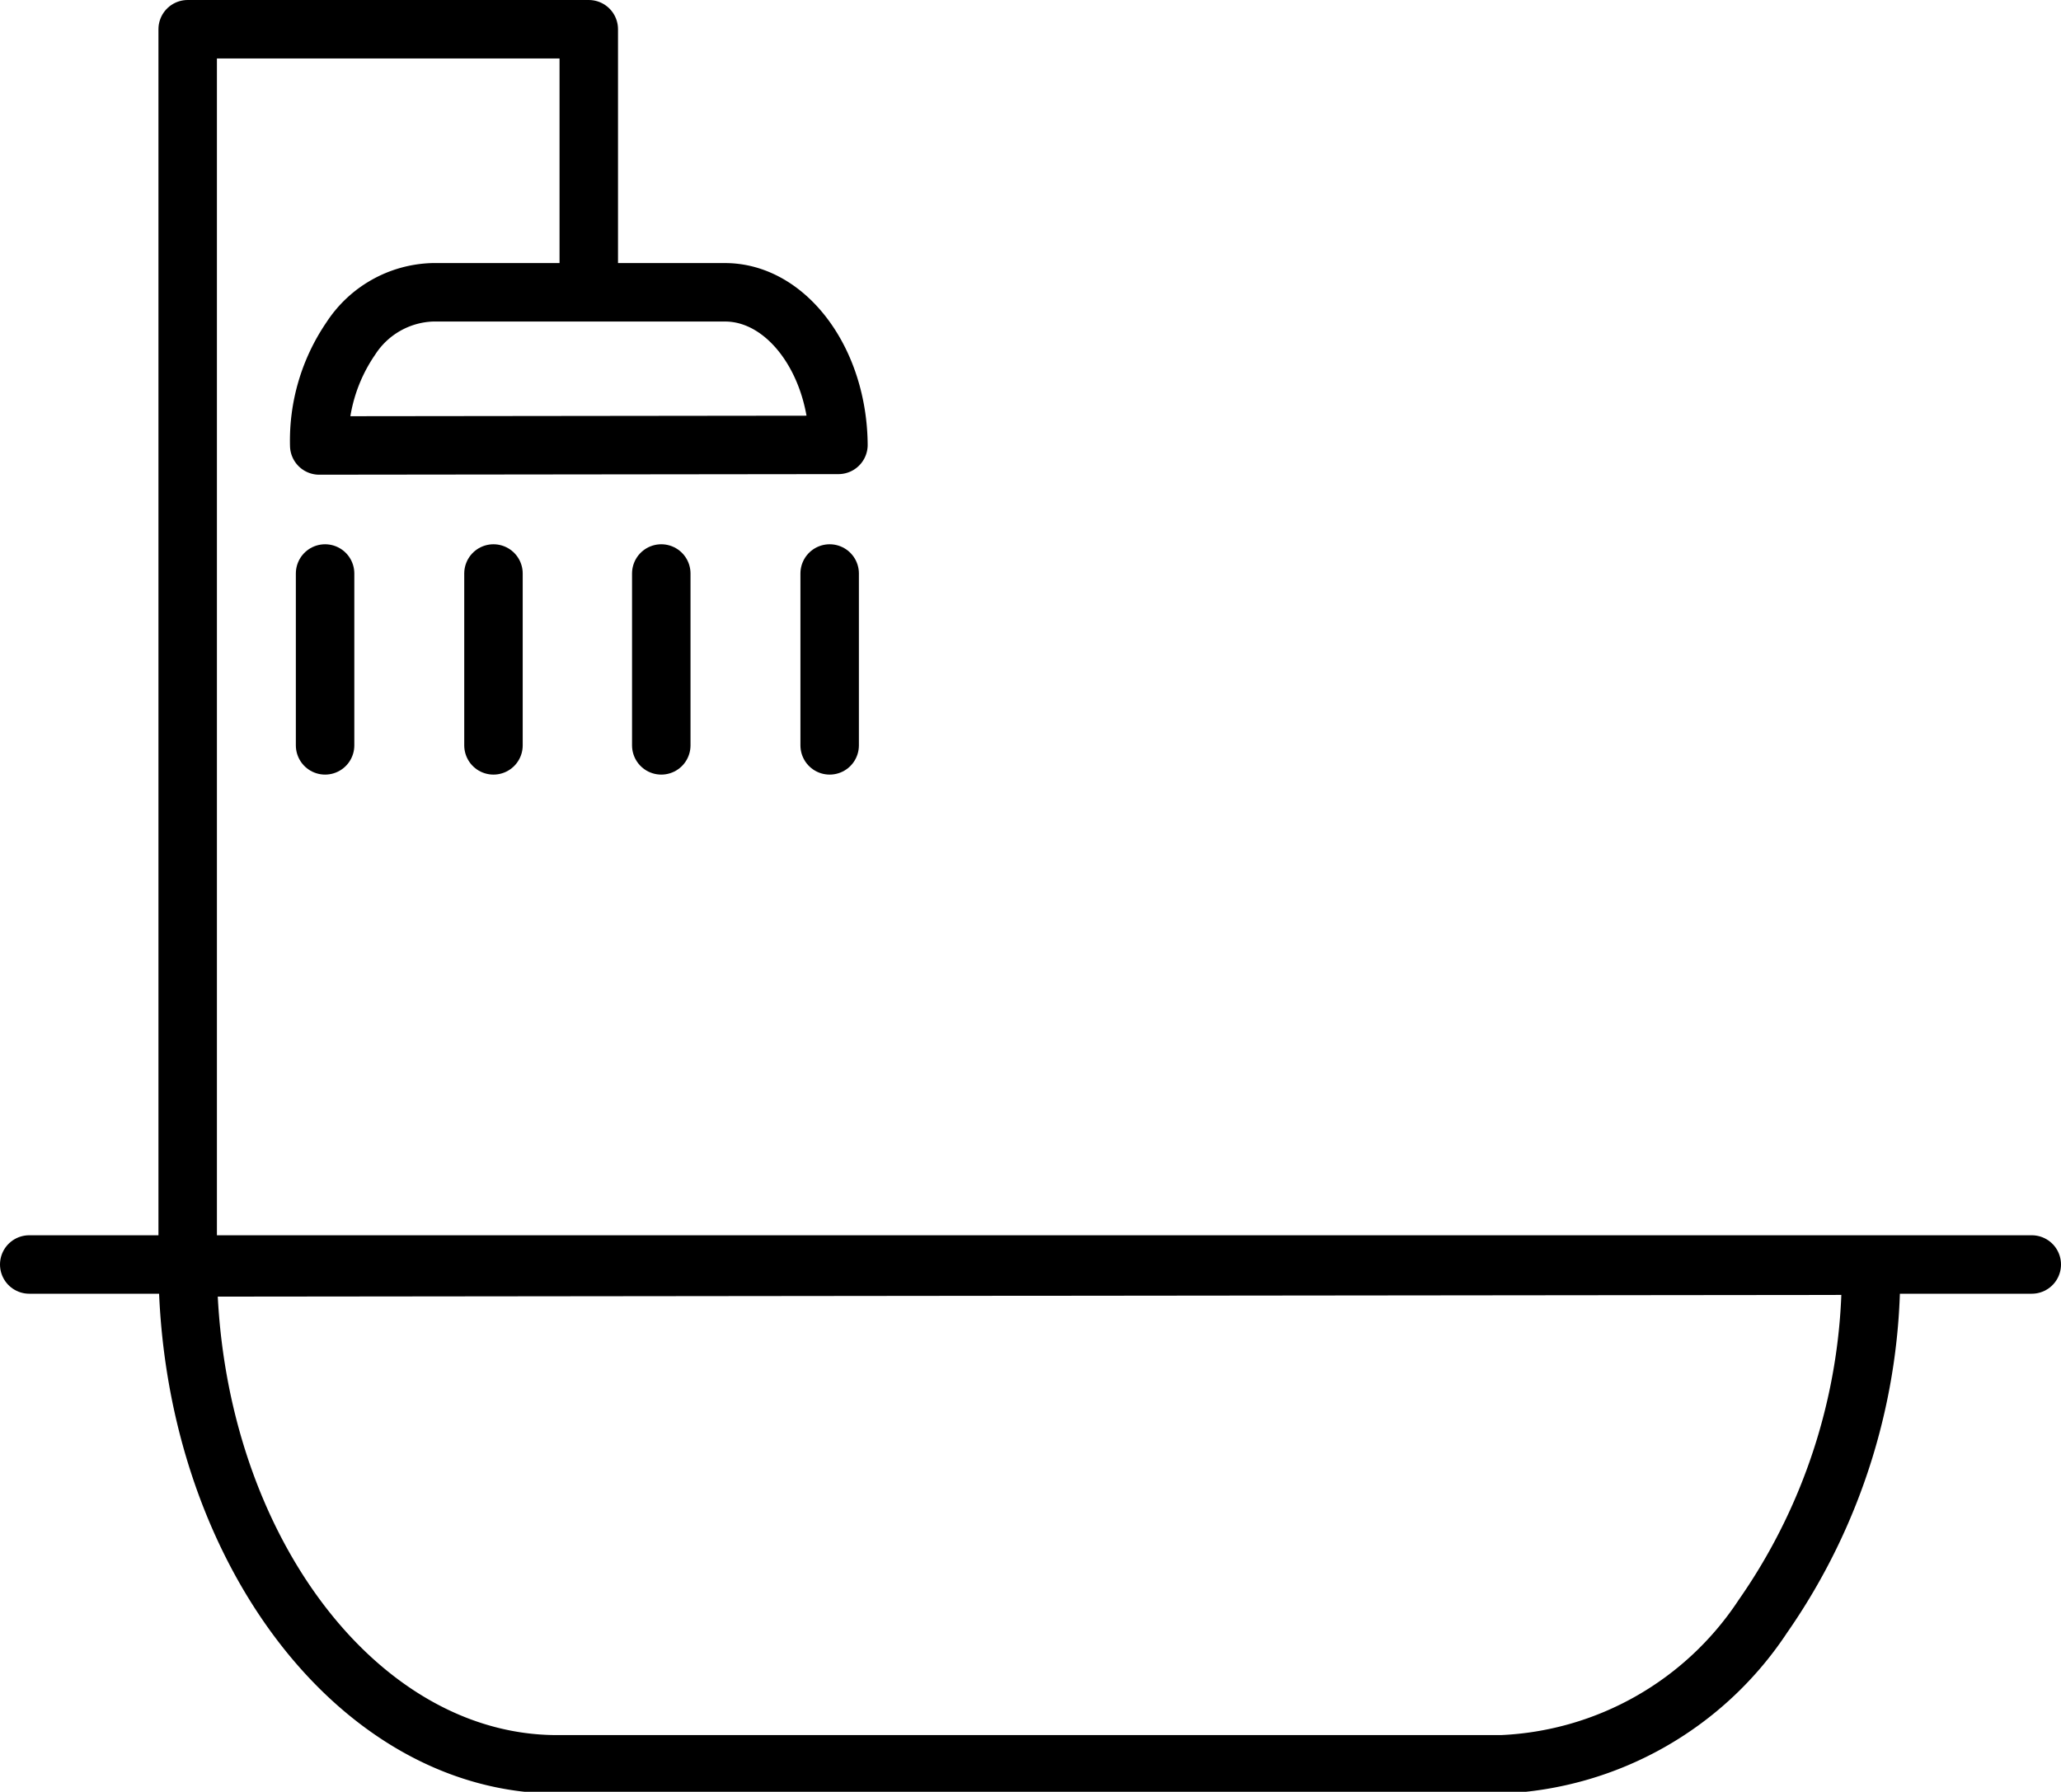
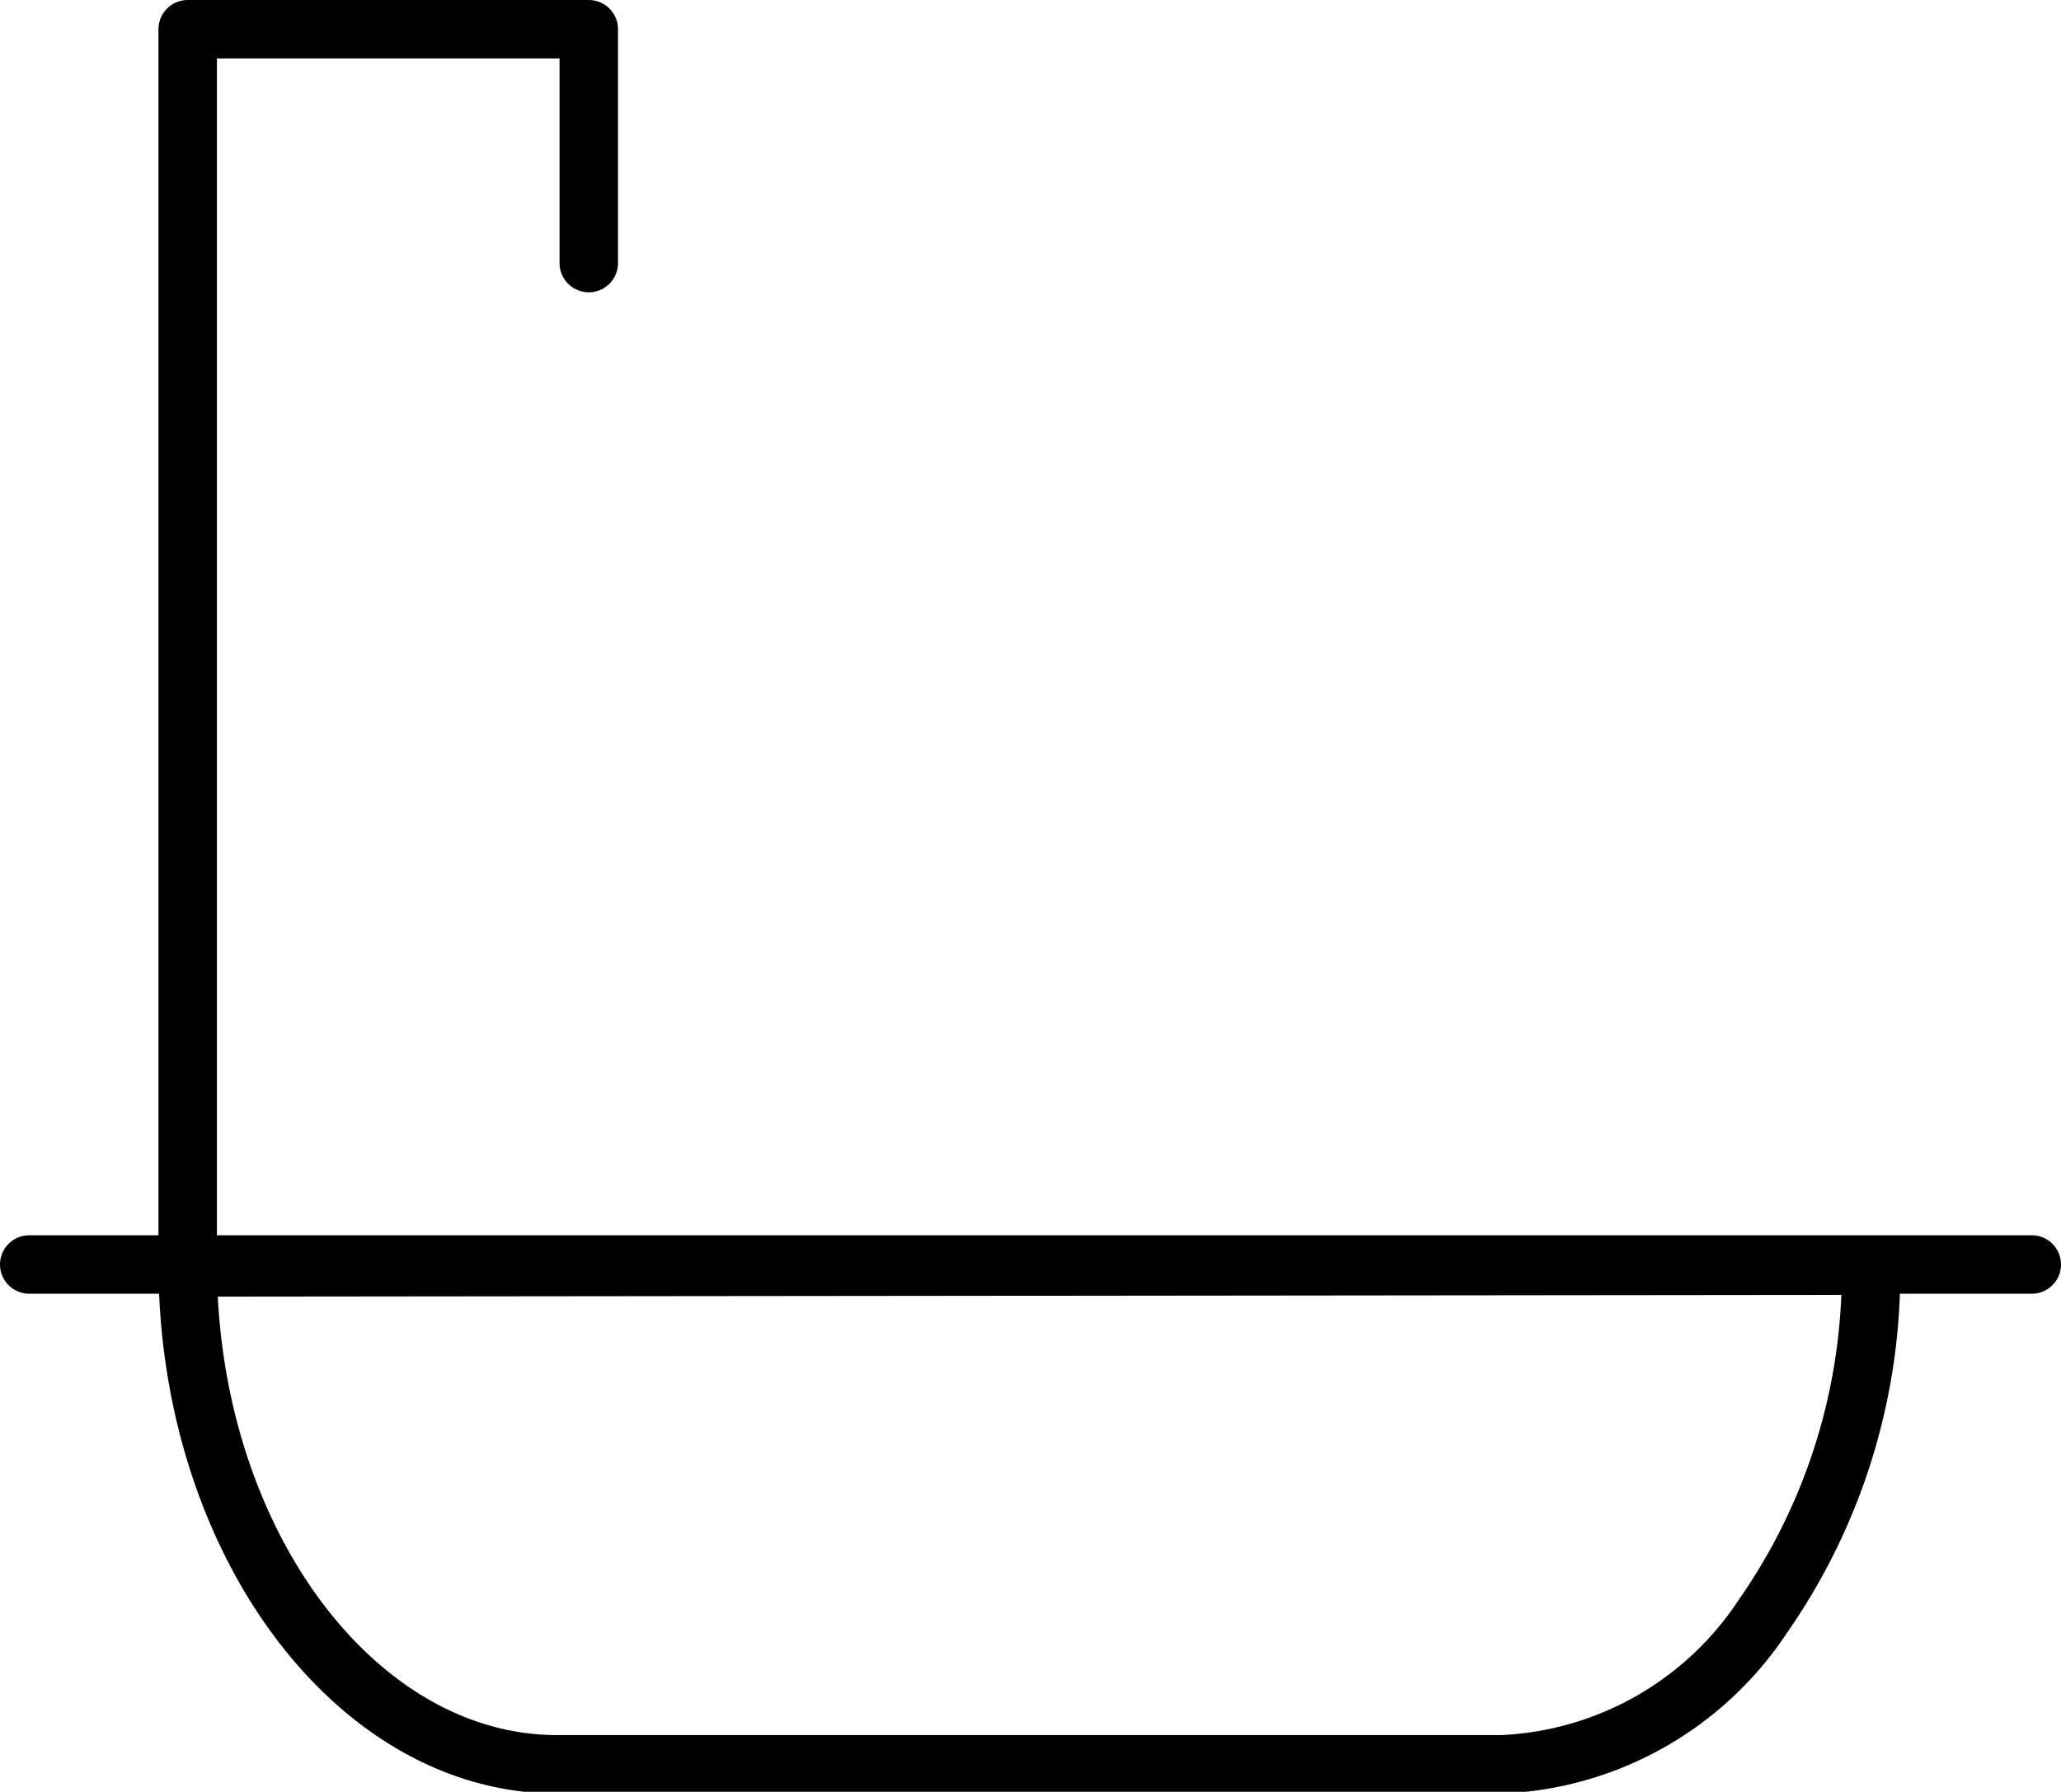
<svg xmlns="http://www.w3.org/2000/svg" viewBox="0 0 35.25 30.65">
  <defs>
    <style>.cls-1{fill:none;stroke:#000;stroke-linecap:round;stroke-linejoin:round;}</style>
  </defs>
  <title>Anti Skid Tiles in Bathrooms
</title>
  <g id="Layer_2" data-name="Layer 2">
    <g id="Layer_1-2" data-name="Layer 1">
      <line class="cls-1" x1="0.5" y1="21.63" x2="34.75" y2="21.63" />
      <path class="cls-1" d="M32,21.65a10.28,10.28,0,0,1-1.85,6,5.64,5.64,0,0,1-4.47,2.53H9.53c-3.45,0-6.29-3.82-6.32-8.5Z" />
-       <line class="cls-1" x1="5.56" y1="12.75" x2="5.56" y2="9.81" />
-       <line class="cls-1" x1="8.44" y1="12.75" x2="8.44" y2="9.81" />
-       <line class="cls-1" x1="11.31" y1="12.75" x2="11.31" y2="9.81" />
-       <line class="cls-1" x1="14.19" y1="12.75" x2="14.19" y2="9.81" />
-       <path class="cls-1" d="M5.46,7.62A3.09,3.09,0,0,1,6,5.79,1.73,1.73,0,0,1,7.4,5h5c1.06,0,1.93,1.18,1.94,2.61Z" />
      <polyline class="cls-1" points="3.21 21.88 3.21 0.5 10.07 0.5 10.07 4.5" />
    </g>
  </g>
</svg>